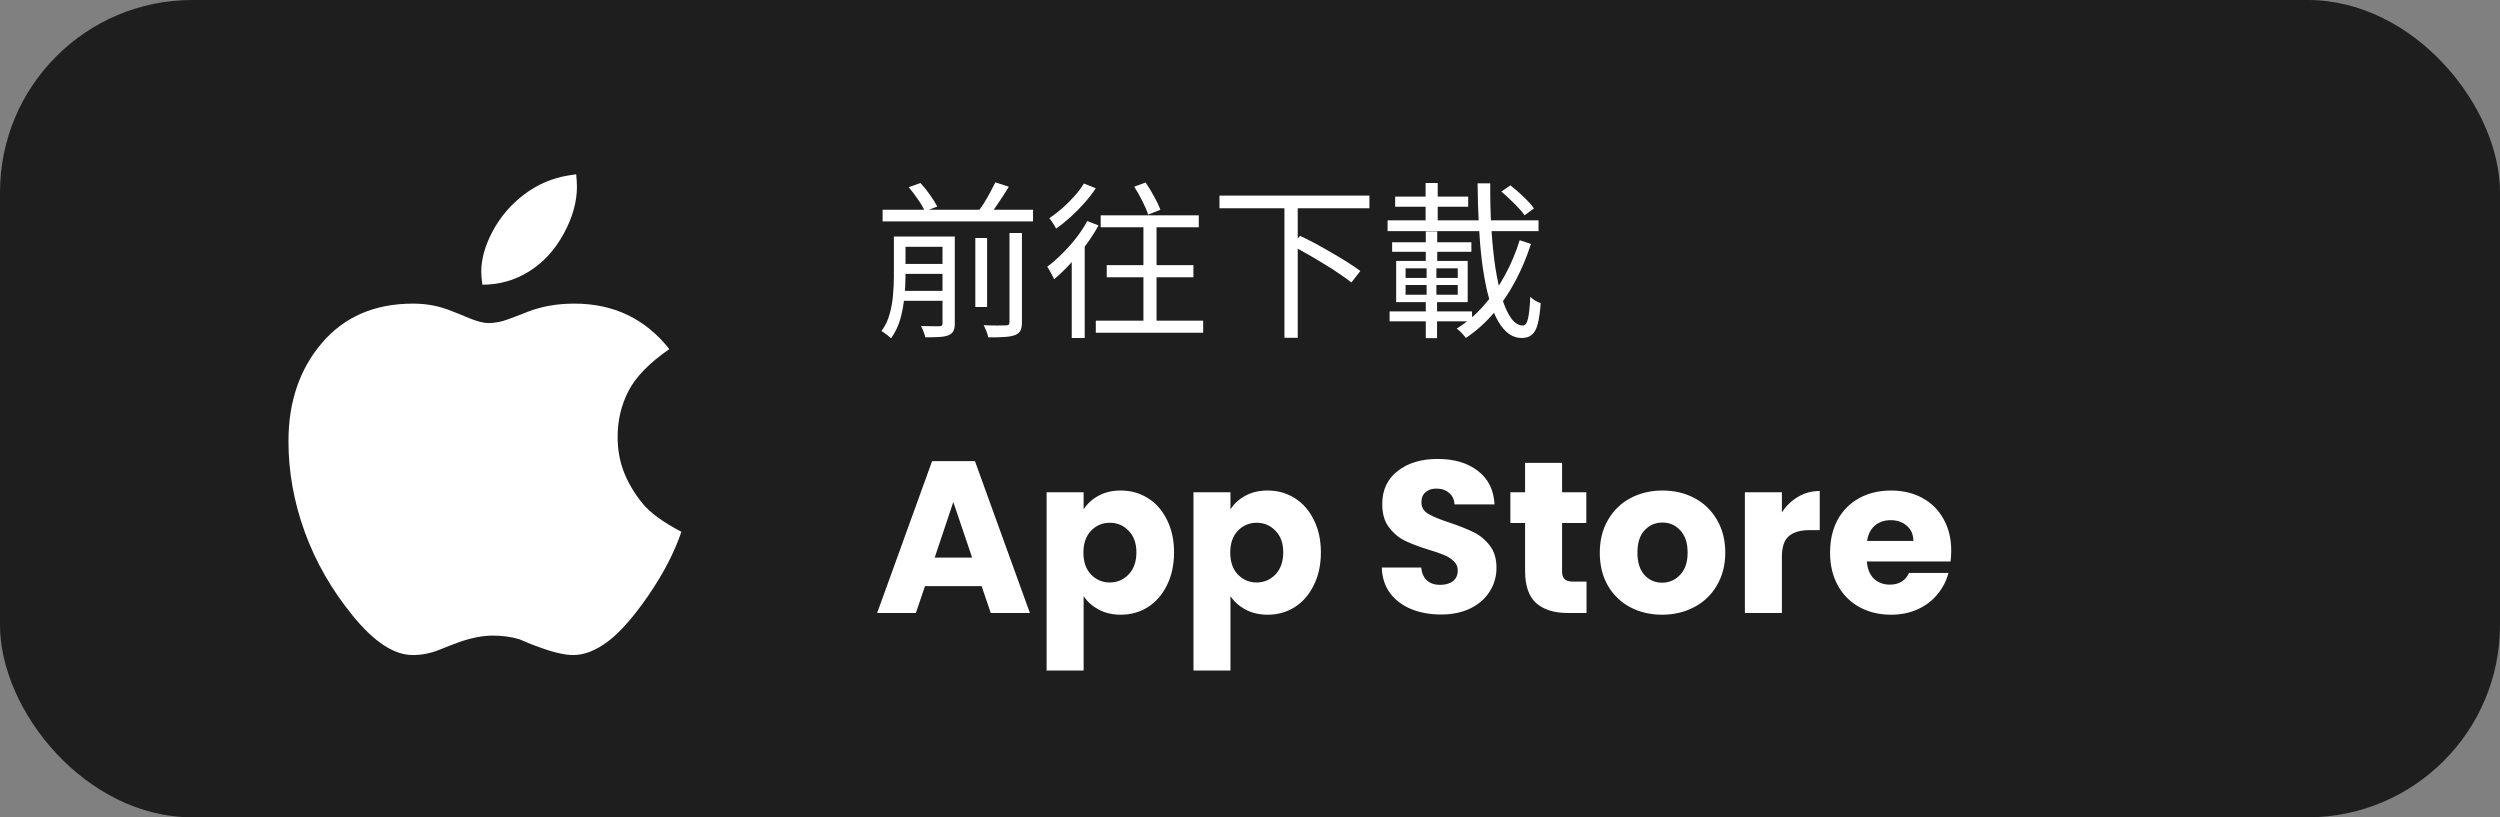
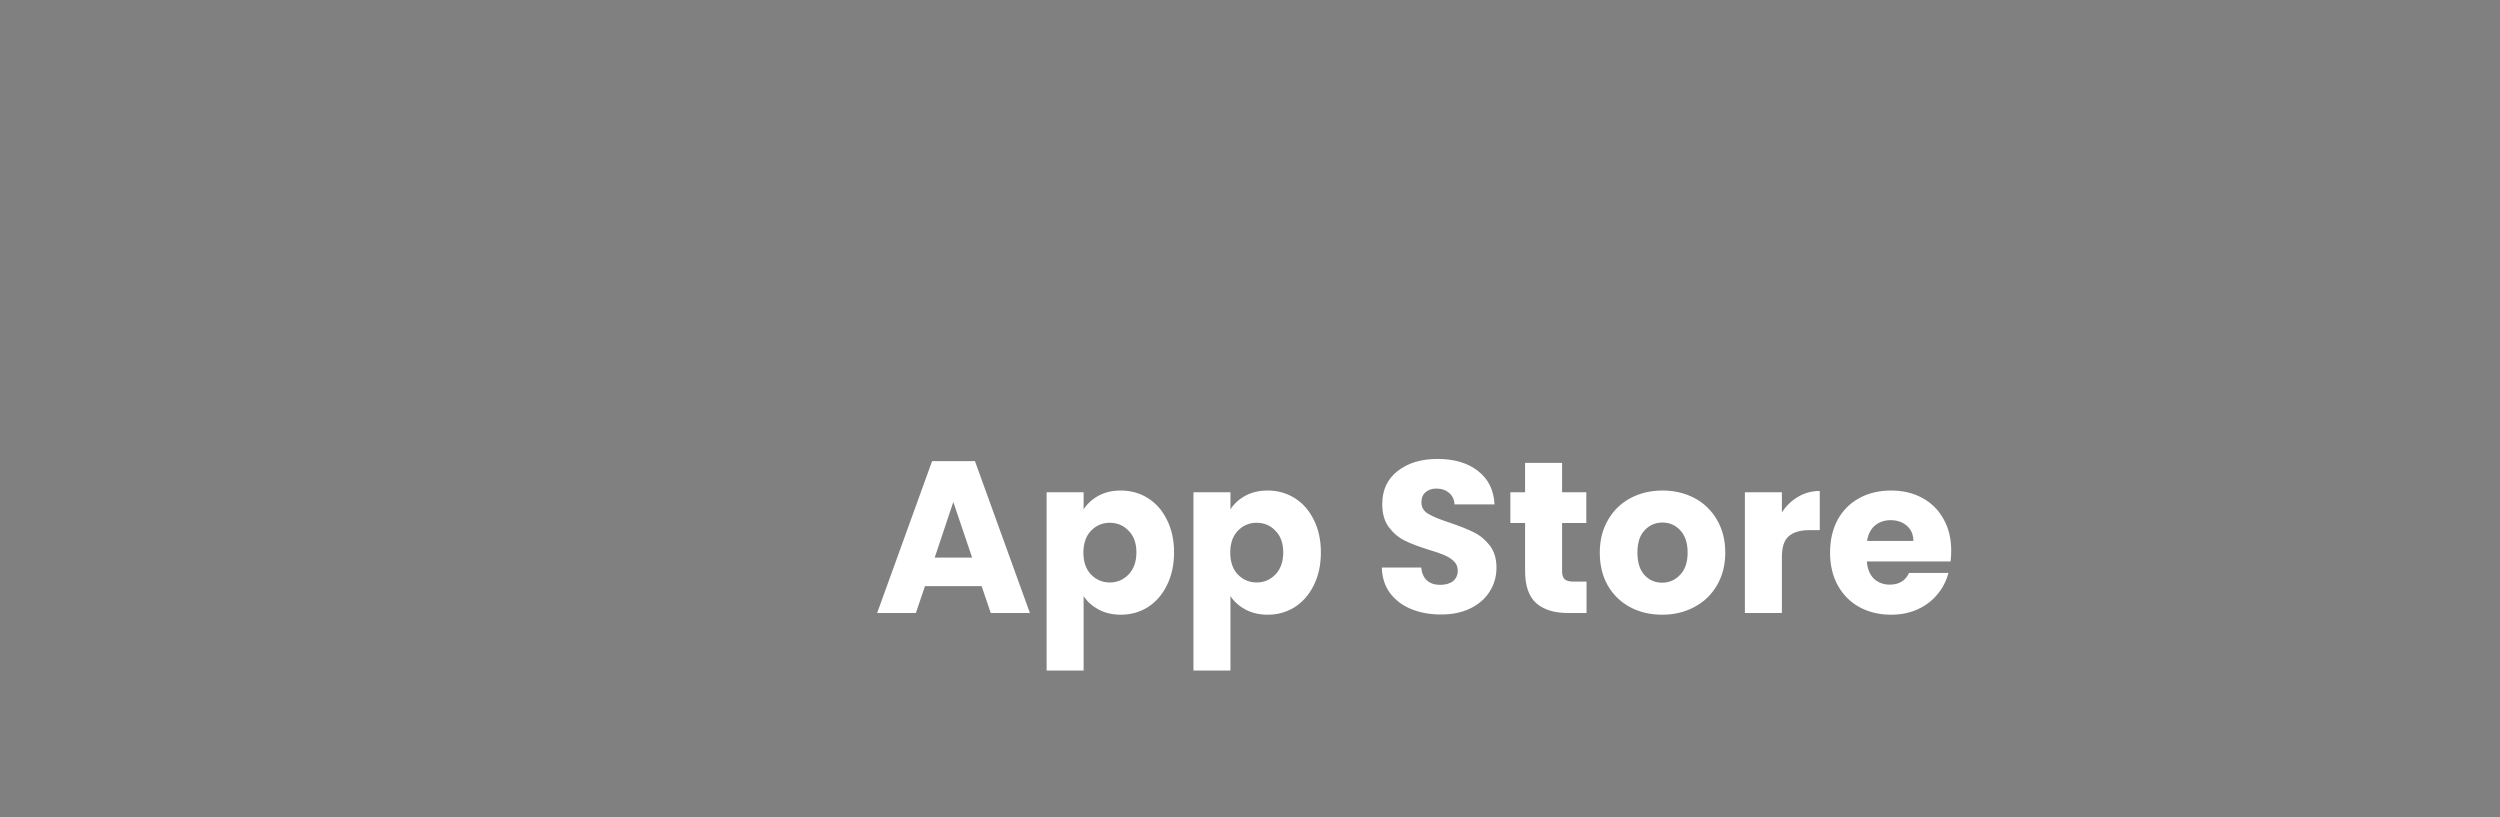
<svg xmlns="http://www.w3.org/2000/svg" width="208" height="68" viewBox="0 0 208 68" fill="none">
  <rect x="0" y="0" width="208" height="68" fill="#808080" stroke="none" />
-   <rect width="208" height="68" rx="16" fill="#1E1E1E" />
  <g clip-path="url(#clip0_30498_53219)">
-     <path d="M55.686 29.044C54.018 30.204 52.885 31.369 52.286 32.538C51.686 33.708 51.386 34.976 51.386 36.339C51.386 37.417 51.564 38.404 51.919 39.299C52.275 40.194 52.778 41.044 53.428 41.848C54.079 42.652 55.166 43.451 56.692 44.244C56.102 45.974 55.187 47.738 53.948 49.54C52.708 51.34 51.584 52.617 50.578 53.37C49.572 54.123 48.611 54.5 47.696 54.5C46.964 54.5 45.977 54.267 44.738 53.798L44.159 53.584L43.214 53.187C42.542 52.984 41.801 52.882 40.988 52.882C40.175 52.882 39.219 53.065 38.181 53.431L37.45 53.706L36.534 54.072C35.803 54.358 35.071 54.5 34.339 54.5C32.794 54.5 31.137 53.417 29.367 51.25C27.599 49.083 26.262 46.753 25.356 44.261C24.452 41.767 24 39.249 24 36.706C24 33.43 24.93 30.704 26.791 28.526C28.652 26.349 31.177 25.261 34.369 25.261C35.528 25.261 36.616 25.475 37.633 25.902L38.334 26.177L39.066 26.482C39.717 26.746 40.235 26.879 40.621 26.879C41.19 26.879 41.76 26.767 42.329 26.544L43.305 26.177L44.006 25.902C45.145 25.475 46.404 25.261 47.788 25.261C51.062 25.261 53.694 26.523 55.688 29.046L55.686 29.044ZM47.94 14.5C47.98 14.948 48.001 15.293 48.001 15.537C48.001 16.799 47.634 18.102 46.902 19.444C46.17 20.786 45.214 21.83 44.035 22.572C42.855 23.316 41.554 23.687 40.132 23.687C40.071 23.198 40.041 22.843 40.041 22.619C40.041 21.541 40.361 20.407 41.002 19.216C41.642 18.026 42.511 17.013 43.609 16.179C44.708 15.344 45.947 14.816 47.329 14.591C47.452 14.572 47.655 14.54 47.94 14.5Z" fill="white" />
-   </g>
-   <path d="M73.433 17.452H85.949V18.418H73.433V17.452ZM74.875 21.96H78.809V22.786H74.875V21.96ZM74.875 24.2H78.809V25.026H74.875V24.2ZM81.147 19.804H82.127V25.544H81.147V19.804ZM78.417 19.678H79.439V26.916C79.439 27.177 79.402 27.383 79.327 27.532C79.262 27.681 79.131 27.798 78.935 27.882C78.739 27.966 78.483 28.017 78.165 28.036C77.857 28.055 77.465 28.064 76.989 28.064C76.961 27.933 76.91 27.775 76.835 27.588C76.77 27.411 76.7 27.257 76.625 27.126C76.98 27.135 77.302 27.14 77.591 27.14C77.881 27.149 78.072 27.149 78.165 27.14C78.268 27.14 78.333 27.121 78.361 27.084C78.399 27.047 78.417 26.986 78.417 26.902V19.678ZM83.989 19.384H85.025V26.818C85.025 27.117 84.983 27.345 84.899 27.504C84.815 27.672 84.661 27.798 84.437 27.882C84.223 27.966 83.933 28.017 83.569 28.036C83.215 28.064 82.767 28.073 82.225 28.064C82.197 27.924 82.146 27.756 82.071 27.56C81.997 27.373 81.922 27.205 81.847 27.056C82.267 27.075 82.65 27.084 82.995 27.084C83.341 27.084 83.574 27.079 83.695 27.07C83.807 27.07 83.882 27.051 83.919 27.014C83.966 26.977 83.989 26.907 83.989 26.804V19.384ZM75.603 15.576L76.583 15.226C76.854 15.515 77.12 15.847 77.381 16.22C77.643 16.593 77.843 16.915 77.983 17.186L76.947 17.578C76.835 17.307 76.649 16.985 76.387 16.612C76.135 16.229 75.874 15.884 75.603 15.576ZM82.813 15.17L83.933 15.534C83.672 15.973 83.387 16.416 83.079 16.864C82.781 17.312 82.505 17.699 82.253 18.026L81.315 17.69C81.493 17.457 81.675 17.195 81.861 16.906C82.048 16.607 82.221 16.309 82.379 16.01C82.547 15.702 82.692 15.422 82.813 15.17ZM74.371 19.678H75.337V23.024C75.337 23.537 75.305 24.107 75.239 24.732C75.183 25.348 75.071 25.955 74.903 26.552C74.735 27.14 74.479 27.672 74.133 28.148C74.077 28.092 73.998 28.022 73.895 27.938C73.802 27.863 73.704 27.789 73.601 27.714C73.499 27.639 73.41 27.583 73.335 27.546C73.653 27.117 73.881 26.641 74.021 26.118C74.171 25.586 74.264 25.054 74.301 24.522C74.348 23.981 74.371 23.477 74.371 23.01V19.678ZM74.987 19.678H78.907V20.532H74.987V19.678ZM90.457 18.39L91.395 18.754C91.097 19.305 90.742 19.855 90.331 20.406C89.921 20.947 89.491 21.461 89.043 21.946C88.595 22.431 88.147 22.861 87.699 23.234C87.671 23.15 87.62 23.043 87.545 22.912C87.48 22.781 87.41 22.651 87.335 22.52C87.261 22.389 87.191 22.282 87.125 22.198C87.536 21.89 87.947 21.531 88.357 21.12C88.777 20.709 89.169 20.271 89.533 19.804C89.897 19.337 90.205 18.866 90.457 18.39ZM90.177 15.268L91.171 15.66C90.91 16.061 90.597 16.467 90.233 16.878C89.869 17.289 89.482 17.681 89.071 18.054C88.67 18.418 88.269 18.74 87.867 19.02C87.83 18.936 87.779 18.843 87.713 18.74C87.648 18.628 87.578 18.521 87.503 18.418C87.429 18.306 87.363 18.217 87.307 18.152C87.671 17.909 88.035 17.629 88.399 17.312C88.763 16.985 89.099 16.649 89.407 16.304C89.725 15.949 89.981 15.604 90.177 15.268ZM89.169 20.98L90.205 19.944L90.247 19.986V28.12H89.169V20.98ZM92.081 22.058H99.291V23.066H92.081V22.058ZM91.171 26.678H100.103V27.686H91.171V26.678ZM91.577 17.914H99.739V18.908H91.577V17.914ZM95.133 18.474H96.225V27.168H95.133V18.474ZM94.363 15.534L95.315 15.184C95.558 15.539 95.796 15.931 96.029 16.36C96.263 16.78 96.435 17.144 96.547 17.452L95.525 17.858C95.432 17.55 95.273 17.177 95.049 16.738C94.835 16.299 94.606 15.898 94.363 15.534ZM101.461 16.276H113.935V17.326H101.461V16.276ZM106.865 17.102H107.971V28.106H106.865V17.102ZM107.467 20.42L108.167 19.622C108.587 19.818 109.031 20.042 109.497 20.294C109.964 20.546 110.426 20.807 110.883 21.078C111.341 21.339 111.765 21.596 112.157 21.848C112.559 22.1 112.899 22.333 113.179 22.548L112.437 23.5C112.167 23.285 111.835 23.047 111.443 22.786C111.061 22.515 110.641 22.245 110.183 21.974C109.735 21.694 109.278 21.423 108.811 21.162C108.345 20.891 107.897 20.644 107.467 20.42ZM124.911 15.94L125.667 15.422C126.031 15.702 126.4 16.024 126.773 16.388C127.147 16.743 127.431 17.06 127.627 17.34L126.843 17.914C126.722 17.727 126.554 17.522 126.339 17.298C126.125 17.065 125.891 16.831 125.639 16.598C125.397 16.355 125.154 16.136 124.911 15.94ZM115.447 18.334H128.005V19.23H115.447V18.334ZM116.077 16.36H122.153V17.2H116.077V16.36ZM115.825 20.154H122.419V20.952H115.825V20.154ZM115.615 25.908H122.475V26.734H115.615V25.908ZM118.611 15.226H119.619V19.09H118.611V15.226ZM116.945 23.71V24.522H121.285V23.71H116.945ZM116.945 22.324V23.122H121.285V22.324H116.945ZM116.161 21.708H122.111V25.138H116.161V21.708ZM118.695 22.072H119.507V24.914H119.563V28.134H118.625V24.914H118.695V22.072ZM118.625 19.258H119.577V21.918H118.625V19.258ZM122.937 15.254H123.987C123.978 16.589 124.011 17.853 124.085 19.048C124.16 20.243 124.272 21.33 124.421 22.31C124.58 23.29 124.767 24.139 124.981 24.858C125.205 25.567 125.462 26.118 125.751 26.51C126.041 26.893 126.358 27.084 126.703 27.084C126.899 27.084 127.039 26.902 127.123 26.538C127.217 26.165 127.282 25.549 127.319 24.69C127.431 24.802 127.567 24.909 127.725 25.012C127.893 25.105 128.047 25.175 128.187 25.222C128.131 25.969 128.047 26.552 127.935 26.972C127.823 27.392 127.66 27.686 127.445 27.854C127.24 28.031 126.965 28.12 126.619 28.12C126.153 28.12 125.737 27.961 125.373 27.644C125.019 27.336 124.706 26.897 124.435 26.328C124.174 25.759 123.945 25.082 123.749 24.298C123.563 23.505 123.409 22.632 123.287 21.68C123.175 20.719 123.091 19.701 123.035 18.628C122.979 17.545 122.947 16.421 122.937 15.254ZM126.437 19.986L127.375 20.294C127.03 21.377 126.596 22.408 126.073 23.388C125.56 24.359 124.958 25.25 124.267 26.062C123.577 26.865 122.807 27.551 121.957 28.12C121.873 27.999 121.761 27.863 121.621 27.714C121.481 27.565 121.341 27.439 121.201 27.336C122.032 26.823 122.779 26.188 123.441 25.432C124.113 24.676 124.701 23.836 125.205 22.912C125.709 21.988 126.12 21.013 126.437 19.986Z" fill="white" />
+     </g>
  <path d="M81.673 48.768H76.957L76.201 51H72.979L77.551 38.364H81.115L85.687 51H82.429L81.673 48.768ZM80.881 46.392L79.315 41.766L77.767 46.392H80.881ZM90.157 42.378C90.457 41.91 90.871 41.532 91.399 41.244C91.927 40.956 92.545 40.812 93.253 40.812C94.081 40.812 94.831 41.022 95.503 41.442C96.175 41.862 96.703 42.462 97.087 43.242C97.483 44.022 97.681 44.928 97.681 45.96C97.681 46.992 97.483 47.904 97.087 48.696C96.703 49.476 96.175 50.082 95.503 50.514C94.831 50.934 94.081 51.144 93.253 51.144C92.557 51.144 91.939 51 91.399 50.712C90.871 50.424 90.457 50.052 90.157 49.596V55.788H87.079V40.956H90.157V42.378ZM94.549 45.96C94.549 45.192 94.333 44.592 93.901 44.16C93.481 43.716 92.959 43.494 92.335 43.494C91.723 43.494 91.201 43.716 90.769 44.16C90.349 44.604 90.139 45.21 90.139 45.978C90.139 46.746 90.349 47.352 90.769 47.796C91.201 48.24 91.723 48.462 92.335 48.462C92.947 48.462 93.469 48.24 93.901 47.796C94.333 47.34 94.549 46.728 94.549 45.96ZM102.374 42.378C102.674 41.91 103.088 41.532 103.616 41.244C104.144 40.956 104.762 40.812 105.47 40.812C106.298 40.812 107.048 41.022 107.72 41.442C108.392 41.862 108.92 42.462 109.304 43.242C109.7 44.022 109.898 44.928 109.898 45.96C109.898 46.992 109.7 47.904 109.304 48.696C108.92 49.476 108.392 50.082 107.72 50.514C107.048 50.934 106.298 51.144 105.47 51.144C104.774 51.144 104.156 51 103.616 50.712C103.088 50.424 102.674 50.052 102.374 49.596V55.788H99.296V40.956H102.374V42.378ZM106.766 45.96C106.766 45.192 106.55 44.592 106.118 44.16C105.698 43.716 105.176 43.494 104.552 43.494C103.94 43.494 103.418 43.716 102.986 44.16C102.566 44.604 102.356 45.21 102.356 45.978C102.356 46.746 102.566 47.352 102.986 47.796C103.418 48.24 103.94 48.462 104.552 48.462C105.164 48.462 105.686 48.24 106.118 47.796C106.55 47.34 106.766 46.728 106.766 45.96ZM119.899 51.126C118.975 51.126 118.147 50.976 117.415 50.676C116.683 50.376 116.095 49.932 115.651 49.344C115.219 48.756 114.991 48.048 114.967 47.22H118.243C118.291 47.688 118.453 48.048 118.729 48.3C119.005 48.54 119.365 48.66 119.809 48.66C120.265 48.66 120.625 48.558 120.889 48.354C121.153 48.138 121.285 47.844 121.285 47.472C121.285 47.16 121.177 46.902 120.961 46.698C120.757 46.494 120.499 46.326 120.187 46.194C119.887 46.062 119.455 45.912 118.891 45.744C118.075 45.492 117.409 45.24 116.893 44.988C116.377 44.736 115.933 44.364 115.561 43.872C115.189 43.38 115.003 42.738 115.003 41.946C115.003 40.77 115.429 39.852 116.281 39.192C117.133 38.52 118.243 38.184 119.611 38.184C121.003 38.184 122.125 38.52 122.977 39.192C123.829 39.852 124.285 40.776 124.345 41.964H121.015C120.991 41.556 120.841 41.238 120.565 41.01C120.289 40.77 119.935 40.65 119.503 40.65C119.131 40.65 118.831 40.752 118.603 40.956C118.375 41.148 118.261 41.43 118.261 41.802C118.261 42.21 118.453 42.528 118.837 42.756C119.221 42.984 119.821 43.23 120.637 43.494C121.453 43.77 122.113 44.034 122.617 44.286C123.133 44.538 123.577 44.904 123.949 45.384C124.321 45.864 124.507 46.482 124.507 47.238C124.507 47.958 124.321 48.612 123.949 49.2C123.589 49.788 123.061 50.256 122.365 50.604C121.669 50.952 120.847 51.126 119.899 51.126ZM131.999 48.39V51H130.433C129.317 51 128.447 50.73 127.823 50.19C127.199 49.638 126.887 48.744 126.887 47.508V43.512H125.663V40.956H126.887V38.508H129.965V40.956H131.981V43.512H129.965V47.544C129.965 47.844 130.037 48.06 130.181 48.192C130.325 48.324 130.565 48.39 130.901 48.39H131.999ZM138.286 51.144C137.302 51.144 136.414 50.934 135.622 50.514C134.842 50.094 134.224 49.494 133.768 48.714C133.324 47.934 133.102 47.022 133.102 45.978C133.102 44.946 133.33 44.04 133.786 43.26C134.242 42.468 134.866 41.862 135.658 41.442C136.45 41.022 137.338 40.812 138.322 40.812C139.306 40.812 140.194 41.022 140.986 41.442C141.778 41.862 142.402 42.468 142.858 43.26C143.314 44.04 143.542 44.946 143.542 45.978C143.542 47.01 143.308 47.922 142.84 48.714C142.384 49.494 141.754 50.094 140.95 50.514C140.158 50.934 139.27 51.144 138.286 51.144ZM138.286 48.48C138.874 48.48 139.372 48.264 139.78 47.832C140.2 47.4 140.41 46.782 140.41 45.978C140.41 45.174 140.206 44.556 139.798 44.124C139.402 43.692 138.91 43.476 138.322 43.476C137.722 43.476 137.224 43.692 136.828 44.124C136.432 44.544 136.234 45.162 136.234 45.978C136.234 46.782 136.426 47.4 136.81 47.832C137.206 48.264 137.698 48.48 138.286 48.48ZM148.253 42.63C148.613 42.078 149.063 41.646 149.603 41.334C150.143 41.01 150.743 40.848 151.403 40.848V44.106H150.557C149.789 44.106 149.213 44.274 148.829 44.61C148.445 44.934 148.253 45.51 148.253 46.338V51H145.175V40.956H148.253V42.63ZM162.342 45.816C162.342 46.104 162.324 46.404 162.288 46.716H155.322C155.37 47.34 155.568 47.82 155.916 48.156C156.276 48.48 156.714 48.642 157.23 48.642C157.998 48.642 158.532 48.318 158.832 47.67H162.108C161.94 48.33 161.634 48.924 161.19 49.452C160.758 49.98 160.212 50.394 159.552 50.694C158.892 50.994 158.154 51.144 157.338 51.144C156.354 51.144 155.478 50.934 154.71 50.514C153.942 50.094 153.342 49.494 152.91 48.714C152.478 47.934 152.262 47.022 152.262 45.978C152.262 44.934 152.472 44.022 152.892 43.242C153.324 42.462 153.924 41.862 154.692 41.442C155.46 41.022 156.342 40.812 157.338 40.812C158.31 40.812 159.174 41.016 159.93 41.424C160.686 41.832 161.274 42.414 161.694 43.17C162.126 43.926 162.342 44.808 162.342 45.816ZM159.192 45.006C159.192 44.478 159.012 44.058 158.652 43.746C158.292 43.434 157.842 43.278 157.302 43.278C156.786 43.278 156.348 43.428 155.988 43.728C155.64 44.028 155.424 44.454 155.34 45.006H159.192Z" fill="white" />
  <defs>
    <clipPath id="clip0_30498_53219">
-       <rect width="32.692" height="40" fill="white" transform="translate(24 14.5)" />
-     </clipPath>
+       </clipPath>
  </defs>
</svg>